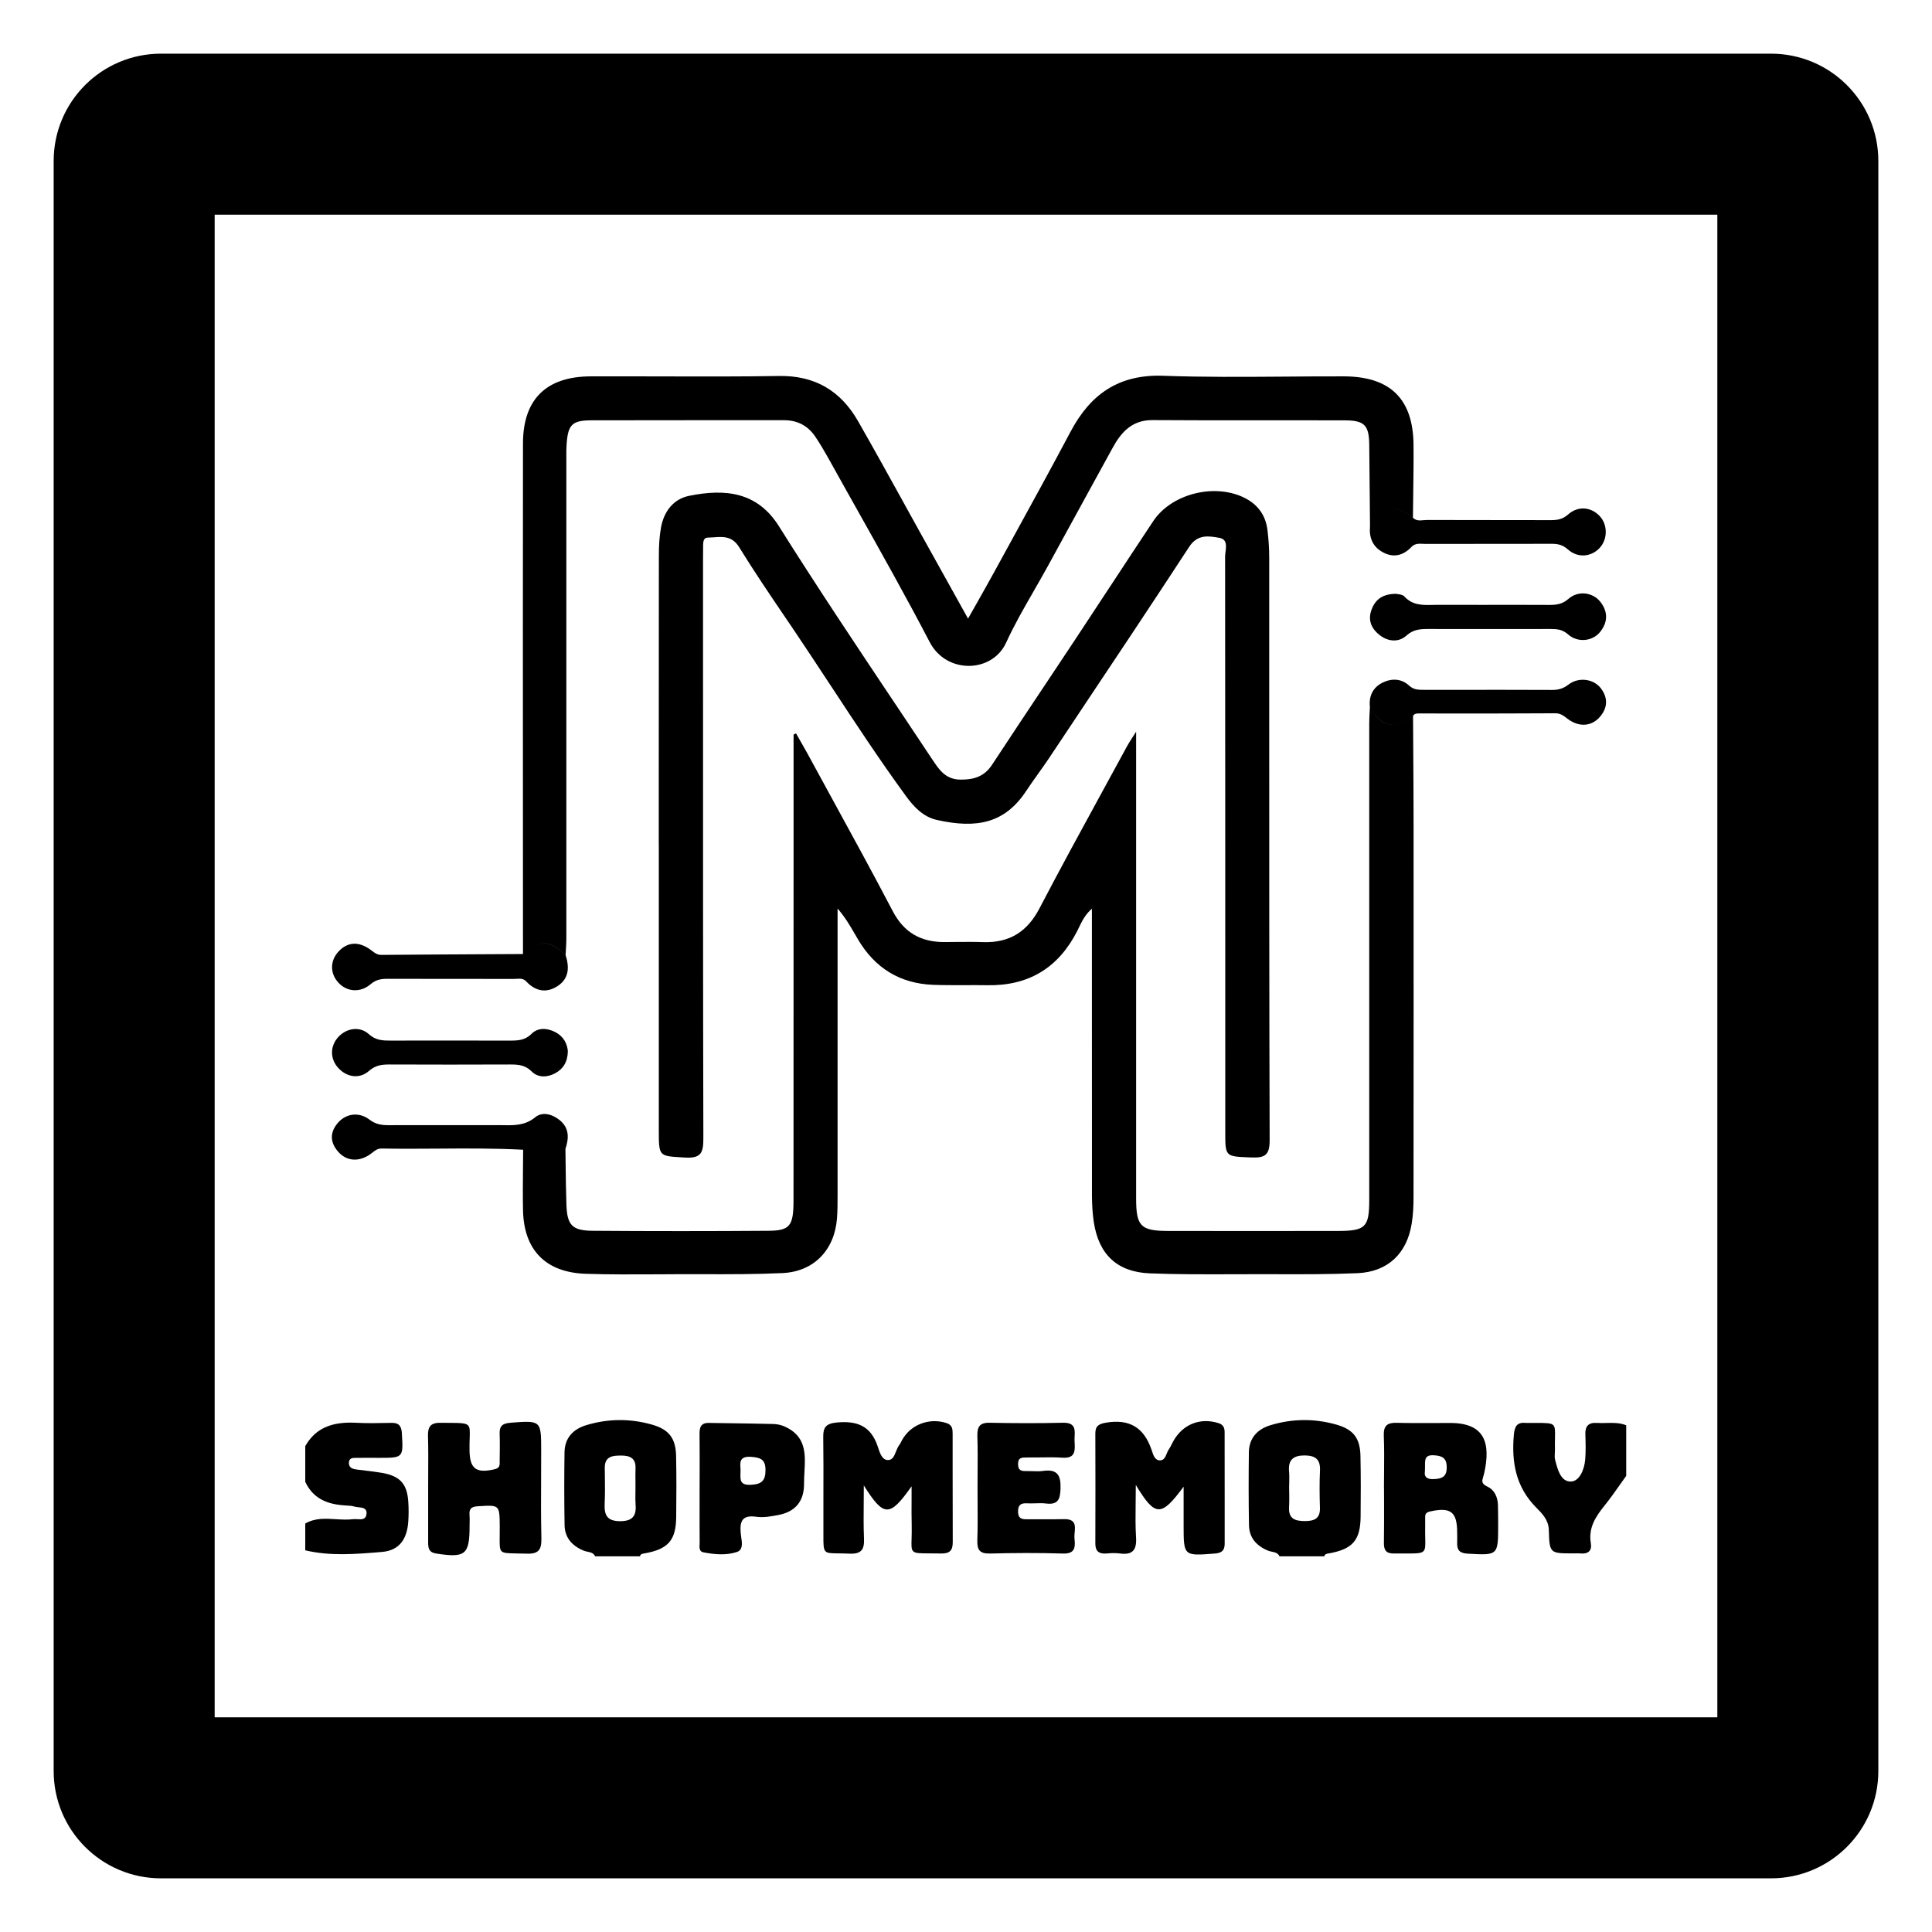
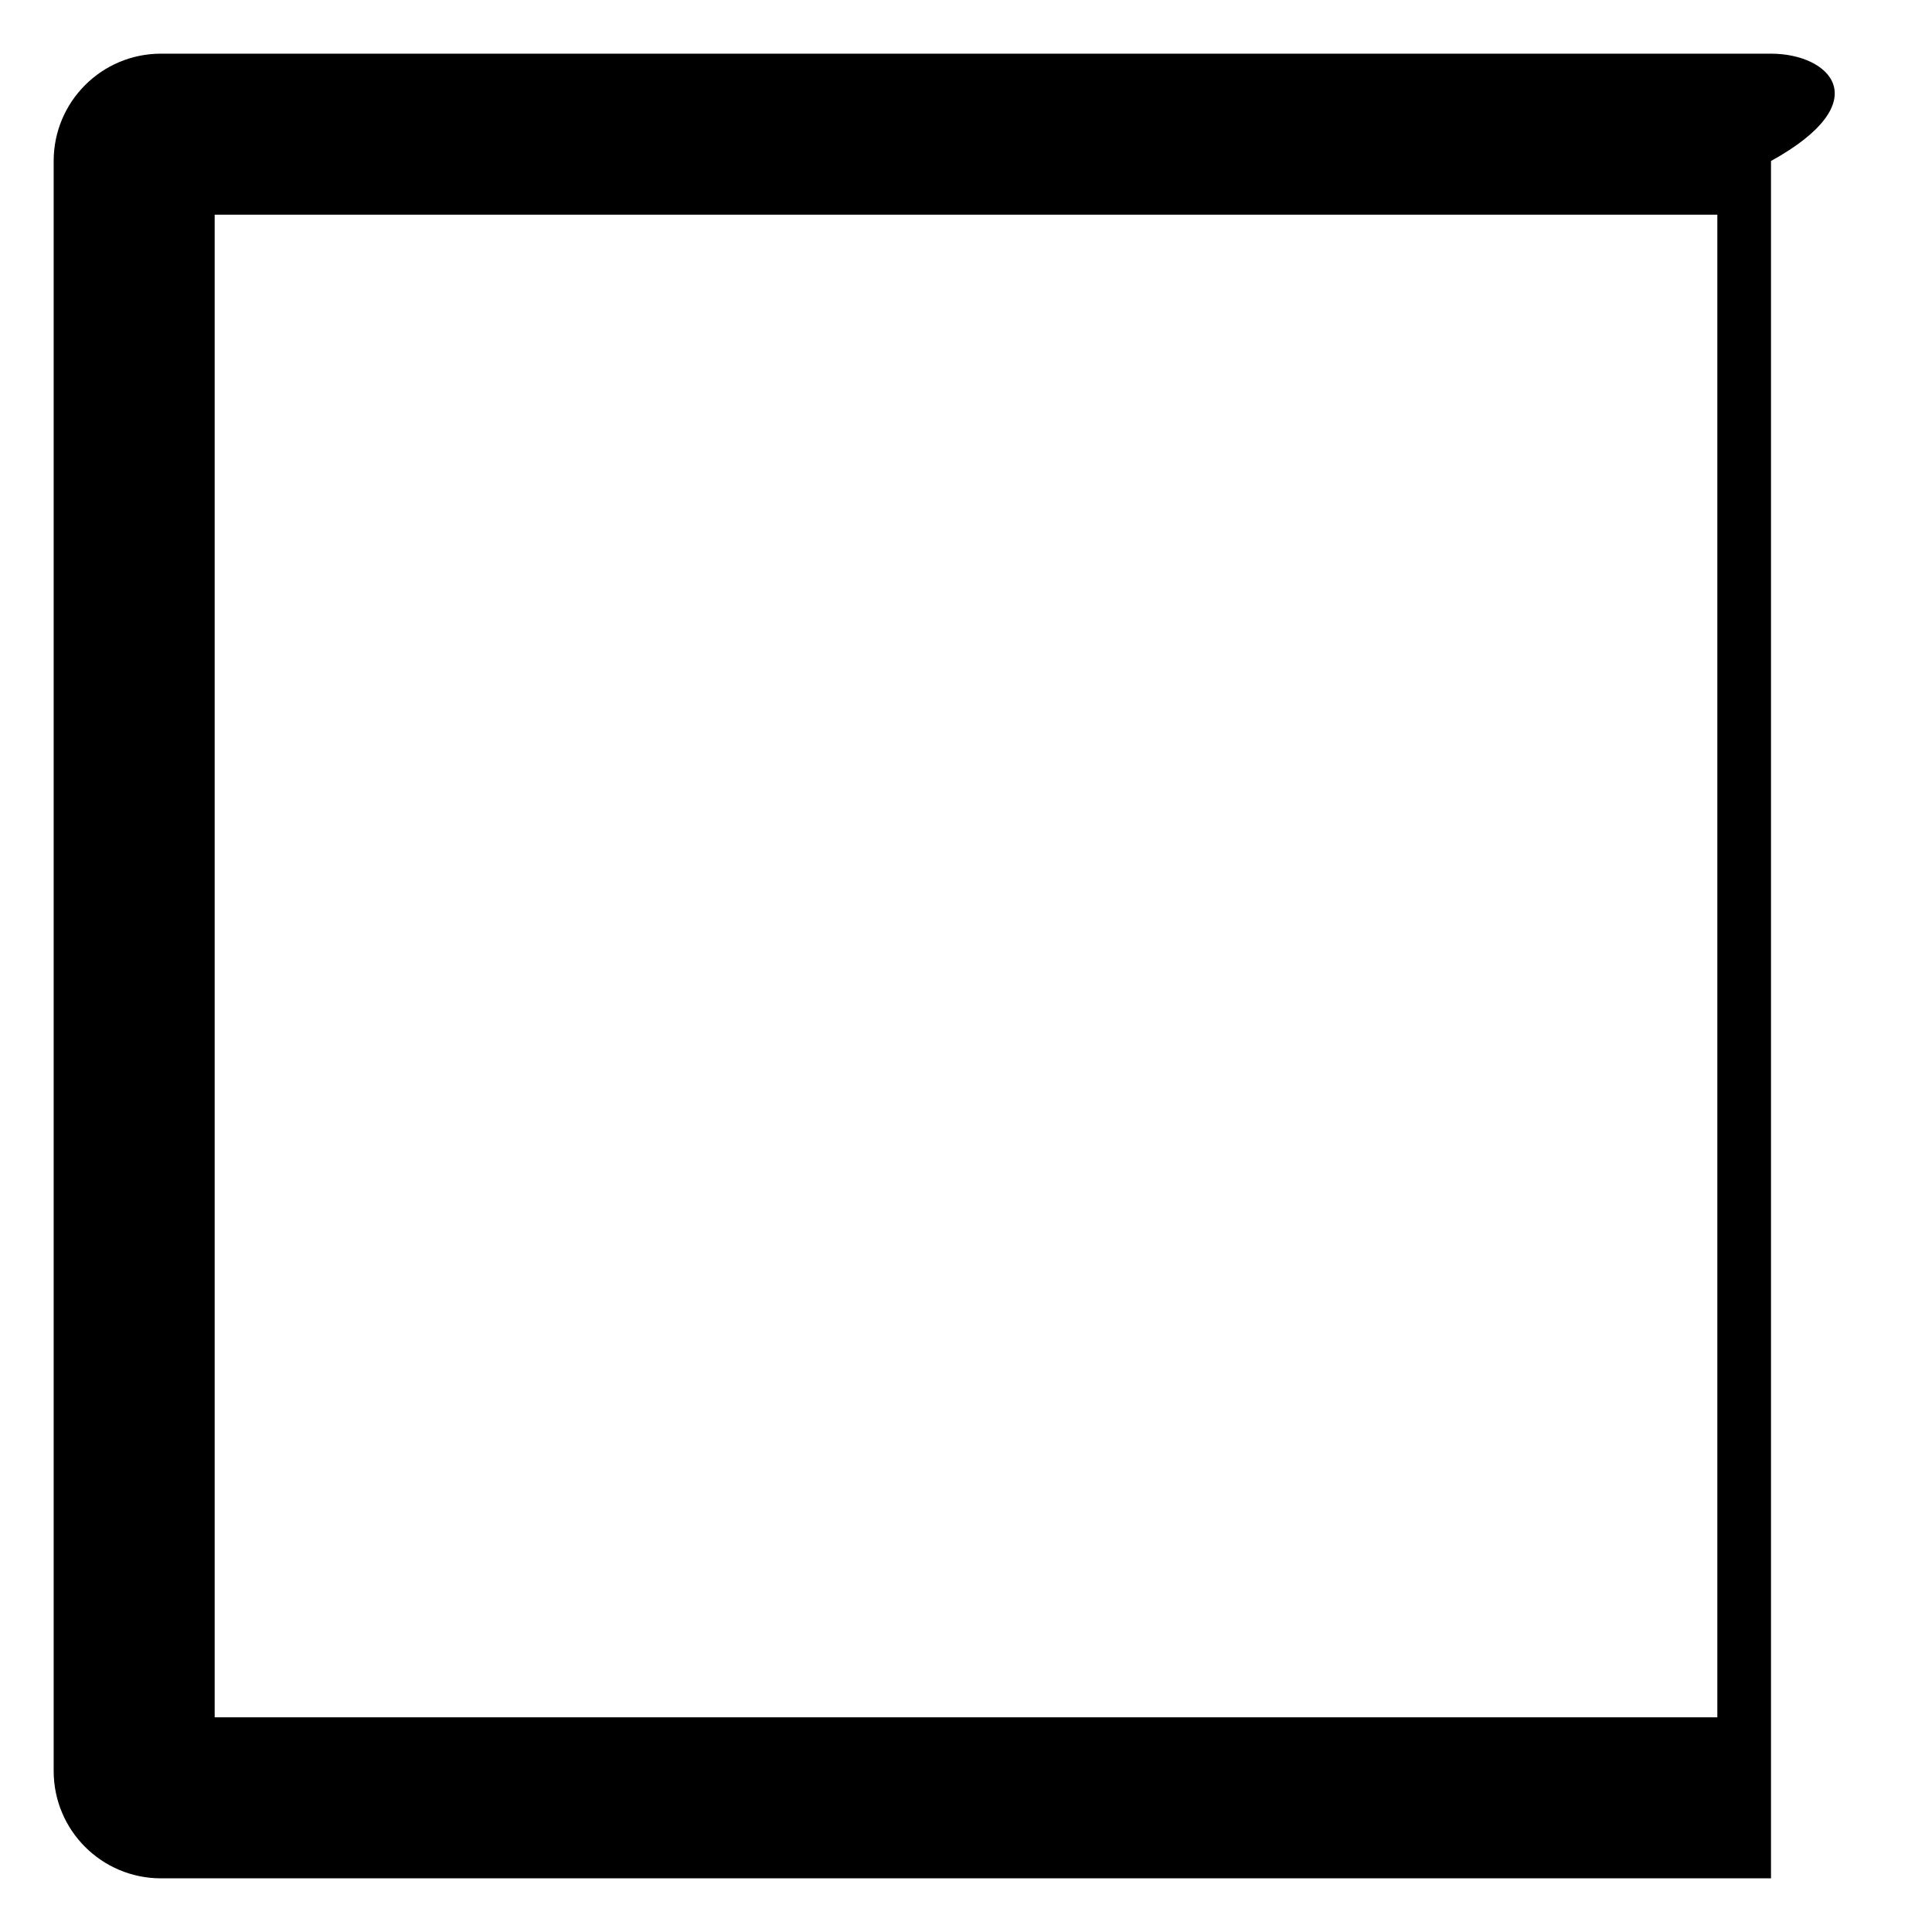
<svg xmlns="http://www.w3.org/2000/svg" width="36" height="36" viewBox="0 0 36 36" fill="none">
-   <path fill-rule="evenodd" clip-rule="evenodd" d="M4 4V32H32V4H4ZM3 1C1.895 1 1 1.895 1 3V33C1 34.105 1.895 35 3 35H33C34.105 35 35 34.105 35 33V3C35 1.895 34.105 1 33 1H3Z" fill="currentColor" />
-   <path fill-rule="evenodd" clip-rule="evenodd" d="M25.524 9.35C25.525 9.502 25.526 9.655 25.528 9.808L25.528 9.808V9.807C25.509 10.019 25.578 10.19 25.772 10.293C25.972 10.4 26.151 10.348 26.299 10.193C26.363 10.126 26.436 10.13 26.509 10.133C26.525 10.134 26.541 10.135 26.557 10.135C26.951 10.134 27.344 10.134 27.738 10.134C28.131 10.134 28.524 10.134 28.918 10.133C29.032 10.133 29.12 10.154 29.214 10.237C29.403 10.405 29.654 10.378 29.811 10.206C29.956 10.046 29.958 9.783 29.814 9.623C29.655 9.447 29.41 9.418 29.22 9.586C29.116 9.678 29.017 9.692 28.895 9.692C28.579 9.691 28.262 9.691 27.946 9.691C27.494 9.691 27.042 9.691 26.59 9.689C26.569 9.689 26.547 9.691 26.525 9.693C26.456 9.7 26.385 9.706 26.327 9.646C26.149 9.512 26.009 9.454 25.884 9.479C26.009 9.454 26.149 9.511 26.328 9.646C26.329 9.508 26.331 9.37 26.333 9.231V9.231V9.231V9.231V9.23V9.23V9.23V9.23V9.23V9.229V9.229V9.229V9.229L26.333 9.229V9.228V9.228V9.228V9.228V9.228V9.228V9.228V9.228V9.228V9.228V9.228C26.337 8.915 26.342 8.602 26.339 8.289C26.332 7.436 25.908 7.017 25.047 7.013C24.668 7.012 24.288 7.015 23.909 7.018C23.166 7.023 22.423 7.029 21.681 7.002C20.846 6.971 20.318 7.345 19.947 8.046C19.595 8.71 19.233 9.369 18.872 10.027L18.871 10.028L18.871 10.028L18.871 10.029L18.871 10.029C18.761 10.228 18.652 10.427 18.543 10.627C18.437 10.821 18.328 11.014 18.212 11.22L18.212 11.22C18.156 11.319 18.098 11.421 18.038 11.527L17.617 10.77L17.205 10.03C17.088 9.82 16.972 9.61 16.856 9.4L16.856 9.4L16.856 9.4L16.856 9.4L16.856 9.4L16.856 9.4L16.856 9.4L16.856 9.399L16.856 9.399L16.856 9.399L16.856 9.399L16.856 9.399L16.856 9.399C16.57 8.882 16.284 8.364 15.99 7.85C15.666 7.283 15.186 6.993 14.508 7.006C13.785 7.018 13.061 7.016 12.337 7.014C11.892 7.013 11.447 7.011 11.003 7.013C10.178 7.017 9.746 7.44 9.745 8.263C9.742 10.528 9.743 12.793 9.744 15.058C9.745 15.964 9.745 16.87 9.745 17.776L9.744 17.777L9.159 17.78C8.475 17.784 7.791 17.787 7.108 17.793C7.032 17.794 6.984 17.758 6.931 17.717L6.915 17.705C6.687 17.533 6.47 17.548 6.3 17.739C6.147 17.911 6.15 18.145 6.309 18.314C6.467 18.482 6.712 18.504 6.906 18.339C7.001 18.259 7.092 18.239 7.207 18.239C7.631 18.24 8.055 18.24 8.478 18.24C8.842 18.24 9.205 18.24 9.568 18.241C9.586 18.241 9.604 18.24 9.622 18.239C9.686 18.235 9.752 18.23 9.804 18.286C9.982 18.477 10.19 18.511 10.402 18.366C10.608 18.224 10.609 18.012 10.538 17.793C10.286 17.568 10.165 17.523 9.932 17.654C10.166 17.522 10.287 17.567 10.539 17.793C10.541 17.759 10.543 17.726 10.545 17.692C10.549 17.625 10.553 17.557 10.553 17.489C10.553 14.52 10.553 11.551 10.553 8.582L10.553 8.515C10.552 8.435 10.552 8.356 10.558 8.276C10.584 7.915 10.658 7.834 11.014 7.832C11.675 7.83 12.335 7.83 12.995 7.83C13.532 7.831 14.068 7.831 14.605 7.83C14.859 7.829 15.054 7.932 15.193 8.138C15.28 8.268 15.36 8.404 15.437 8.541C15.612 8.857 15.79 9.173 15.967 9.489C16.428 10.31 16.889 11.131 17.324 11.965C17.635 12.564 18.488 12.544 18.748 11.974C18.9 11.643 19.082 11.326 19.265 11.009L19.265 11.009L19.265 11.009L19.265 11.009L19.265 11.009L19.265 11.009L19.265 11.008L19.265 11.008L19.265 11.008L19.265 11.008L19.265 11.008L19.265 11.008L19.265 11.008L19.265 11.008L19.265 11.008L19.265 11.008C19.35 10.86 19.435 10.712 19.517 10.563C19.745 10.148 19.972 9.734 20.198 9.319C20.375 8.996 20.552 8.673 20.73 8.349C20.892 8.052 21.093 7.825 21.479 7.828C22.154 7.833 22.828 7.832 23.503 7.832C24.025 7.832 24.548 7.831 25.07 7.833C25.426 7.835 25.509 7.927 25.514 8.283C25.518 8.637 25.521 8.99 25.524 9.344L25.524 9.345L25.524 9.345L25.524 9.346L25.524 9.346L25.524 9.346L25.524 9.347L25.524 9.347L25.524 9.348L25.524 9.348L25.524 9.349L25.524 9.349L25.524 9.35ZM12.275 15.736L12.275 14.539C12.275 13.144 12.275 11.748 12.277 10.352C12.277 10.177 12.286 9.999 12.317 9.828C12.371 9.532 12.546 9.299 12.841 9.239C13.521 9.101 14.114 9.168 14.515 9.807C15.216 10.923 15.949 12.019 16.681 13.115L16.681 13.115L16.682 13.116L16.682 13.116L16.682 13.116L16.682 13.117L16.682 13.117L16.683 13.117C16.906 13.451 17.129 13.785 17.351 14.12L17.375 14.155C17.497 14.34 17.619 14.527 17.901 14.527C18.156 14.529 18.346 14.465 18.489 14.245C18.809 13.758 19.132 13.273 19.455 12.788L19.455 12.788L19.455 12.788L19.455 12.788L19.455 12.788L19.455 12.788L19.455 12.788L19.455 12.788L19.455 12.788L19.455 12.787L19.455 12.787L19.456 12.787L19.456 12.787L19.456 12.787C19.65 12.495 19.845 12.203 20.039 11.91C20.253 11.586 20.466 11.262 20.679 10.938L20.68 10.938L20.68 10.938L20.68 10.937L20.68 10.937L20.68 10.937L20.68 10.937L20.68 10.937L20.68 10.937L20.68 10.937L20.68 10.937L20.68 10.937L20.68 10.937L20.68 10.937C20.949 10.527 21.219 10.117 21.49 9.709C21.839 9.186 22.67 8.991 23.225 9.295C23.452 9.42 23.583 9.615 23.616 9.867C23.638 10.041 23.65 10.218 23.65 10.393C23.65 11.397 23.65 12.402 23.65 13.407C23.65 16.019 23.65 18.631 23.658 21.243C23.659 21.525 23.571 21.579 23.314 21.567L23.273 21.566C22.831 21.548 22.831 21.548 22.831 21.087L22.831 19.898V19.892C22.831 16.72 22.831 13.548 22.828 10.376C22.828 10.348 22.831 10.316 22.836 10.284C22.85 10.172 22.866 10.048 22.721 10.022L22.716 10.021C22.523 9.987 22.315 9.95 22.159 10.189C21.463 11.255 20.756 12.315 20.049 13.374L20.049 13.374L20.049 13.374L20.048 13.375L20.048 13.376C19.877 13.632 19.706 13.888 19.536 14.144C19.472 14.239 19.405 14.333 19.338 14.426L19.338 14.427C19.265 14.529 19.192 14.631 19.123 14.736C18.724 15.343 18.199 15.444 17.459 15.279C17.203 15.222 17.028 15.036 16.878 14.829C16.39 14.161 15.936 13.47 15.482 12.779L15.482 12.779L15.481 12.779L15.481 12.779L15.481 12.779L15.481 12.779L15.481 12.778L15.481 12.778L15.481 12.778L15.481 12.778L15.481 12.778L15.481 12.778L15.481 12.778L15.481 12.778C15.239 12.411 14.998 12.043 14.751 11.678L14.621 11.487L14.621 11.487C14.332 11.061 14.043 10.634 13.773 10.196C13.644 9.987 13.473 9.999 13.297 10.012C13.259 10.015 13.222 10.017 13.184 10.018C13.116 10.019 13.104 10.085 13.102 10.143C13.1 10.226 13.1 10.31 13.1 10.393V10.393L13.1 12.558V12.558V12.558V12.558V12.558V12.558V12.558V12.558V12.558V12.558V12.558V12.558V12.558V12.558C13.1 15.444 13.099 18.33 13.106 21.215C13.106 21.481 13.063 21.587 12.765 21.569L12.707 21.566C12.277 21.541 12.276 21.54 12.276 21.063V15.735L12.275 15.736ZM26.334 13.991C26.333 13.774 26.331 13.558 26.33 13.341L26.33 13.341C25.96 13.599 25.757 13.558 25.526 13.175C25.524 13.207 25.523 13.239 25.521 13.271C25.518 13.341 25.514 13.41 25.514 13.48C25.514 16.439 25.514 19.399 25.514 22.358C25.514 22.865 25.444 22.936 24.937 22.937C23.879 22.939 22.821 22.939 21.763 22.937C21.256 22.936 21.17 22.848 21.17 22.335V14.011V13.634C21.139 13.683 21.113 13.723 21.091 13.757C21.052 13.818 21.025 13.861 21.001 13.905C20.853 14.177 20.705 14.449 20.556 14.721C20.155 15.455 19.754 16.189 19.367 16.93C19.138 17.367 18.805 17.571 18.319 17.555C18.152 17.549 17.985 17.551 17.818 17.552L17.818 17.552C17.744 17.553 17.669 17.554 17.595 17.554C17.159 17.554 16.845 17.379 16.634 16.976C16.259 16.26 15.871 15.551 15.483 14.842C15.334 14.57 15.185 14.298 15.037 14.025C14.989 13.938 14.939 13.851 14.889 13.764L14.889 13.764L14.889 13.764L14.889 13.764L14.889 13.764L14.833 13.665L14.787 13.688V13.96L14.787 16.061C14.787 18.163 14.787 20.265 14.786 22.367C14.786 22.844 14.72 22.932 14.312 22.934C13.226 22.942 12.14 22.942 11.055 22.934C10.658 22.932 10.566 22.831 10.554 22.436C10.546 22.199 10.543 21.961 10.54 21.724C10.539 21.619 10.537 21.515 10.536 21.411C10.397 21.527 10.298 21.592 10.2 21.607C10.298 21.592 10.397 21.527 10.535 21.412V21.411C10.601 21.215 10.611 21.025 10.436 20.878C10.297 20.762 10.109 20.707 9.974 20.818C9.784 20.974 9.58 20.97 9.372 20.966C9.337 20.965 9.303 20.965 9.268 20.965C8.953 20.965 8.637 20.965 8.322 20.965C7.961 20.965 7.6 20.965 7.24 20.966C7.109 20.966 6.998 20.95 6.884 20.862C6.684 20.71 6.439 20.75 6.289 20.931C6.143 21.107 6.152 21.287 6.298 21.457C6.454 21.638 6.682 21.657 6.897 21.509C6.913 21.498 6.927 21.486 6.942 21.475L6.942 21.475C6.99 21.437 7.036 21.4 7.111 21.401C7.455 21.408 7.799 21.405 8.143 21.403H8.143H8.143C8.678 21.399 9.213 21.395 9.748 21.424L9.748 21.425C9.748 21.546 9.746 21.667 9.745 21.788L9.745 21.788C9.743 22.046 9.74 22.304 9.746 22.561C9.764 23.293 10.168 23.708 10.907 23.735C11.352 23.75 11.798 23.747 12.244 23.745H12.244H12.244H12.244H12.244H12.244H12.244H12.244H12.244H12.244H12.244H12.244H12.245H12.245H12.245C12.364 23.744 12.484 23.743 12.604 23.743C12.77 23.742 12.937 23.743 13.103 23.743H13.103H13.103H13.103H13.103H13.103H13.103H13.103H13.103H13.103H13.103H13.103H13.103H13.103H13.103C13.596 23.744 14.088 23.745 14.58 23.722C15.168 23.695 15.549 23.291 15.596 22.706C15.607 22.561 15.607 22.416 15.607 22.27L15.607 22.234V17.212V16.929C15.747 17.09 15.843 17.255 15.938 17.419L15.938 17.419L15.938 17.419L15.938 17.419L15.938 17.419L15.938 17.419L15.938 17.419L15.938 17.419L15.938 17.419L15.938 17.419C15.954 17.446 15.969 17.473 15.985 17.5C16.299 18.035 16.766 18.328 17.391 18.351C17.582 18.358 17.774 18.357 17.966 18.357C18.108 18.356 18.251 18.356 18.393 18.358C19.167 18.373 19.723 18.034 20.073 17.347C20.085 17.323 20.097 17.3 20.108 17.275C20.162 17.164 20.219 17.044 20.346 16.932V17.285L20.346 18.116V18.119C20.346 19.505 20.346 20.892 20.347 22.279C20.348 22.445 20.357 22.612 20.382 22.776C20.475 23.376 20.817 23.703 21.425 23.727C21.92 23.747 22.415 23.745 22.91 23.744H22.911H22.911H22.911H22.911C23.047 23.743 23.182 23.743 23.318 23.743C23.457 23.743 23.597 23.743 23.736 23.743H23.736H23.736H23.736C24.255 23.745 24.775 23.746 25.293 23.724C25.861 23.7 26.217 23.356 26.305 22.799C26.332 22.636 26.339 22.468 26.339 22.302C26.341 20.009 26.341 17.715 26.34 15.421C26.34 14.946 26.337 14.47 26.334 13.995V13.994V13.994V13.994V13.994V13.993V13.993V13.993V13.993V13.992V13.992V13.992V13.992V13.991V13.991ZM11.09 29C11.06 28.937 11.004 28.925 10.948 28.914C10.924 28.909 10.9 28.904 10.878 28.895C10.661 28.805 10.524 28.655 10.52 28.417C10.513 27.965 10.512 27.513 10.519 27.061C10.523 26.798 10.675 26.632 10.92 26.557C11.328 26.433 11.741 26.429 12.15 26.546C12.467 26.636 12.59 26.8 12.598 27.128C12.606 27.506 12.604 27.885 12.6 28.263C12.596 28.703 12.451 28.867 12.006 28.946L11.999 28.947C11.964 28.953 11.934 28.958 11.925 29H11.09ZM11.841 27.628V27.628V27.628C11.84 27.537 11.839 27.447 11.842 27.356C11.849 27.166 11.731 27.122 11.574 27.122C11.417 27.122 11.268 27.135 11.269 27.349C11.269 27.406 11.27 27.463 11.271 27.52C11.273 27.685 11.275 27.85 11.267 28.015C11.257 28.224 11.305 28.344 11.553 28.345C11.799 28.346 11.861 28.235 11.843 28.022C11.838 27.96 11.839 27.899 11.84 27.837C11.841 27.806 11.841 27.775 11.841 27.744C11.841 27.706 11.841 27.667 11.841 27.629V27.629V27.628V27.628V27.628V27.628V27.628V27.628V27.628V27.628V27.628V27.628ZM23.842 29C23.813 28.937 23.756 28.925 23.701 28.914C23.676 28.909 23.652 28.904 23.63 28.895C23.413 28.805 23.276 28.655 23.273 28.417C23.265 27.965 23.265 27.513 23.271 27.061C23.275 26.798 23.427 26.632 23.672 26.557C24.08 26.433 24.494 26.429 24.903 26.546C25.22 26.636 25.343 26.8 25.35 27.128C25.358 27.506 25.357 27.885 25.353 28.263C25.348 28.703 25.203 28.867 24.758 28.946L24.751 28.947C24.716 28.953 24.686 28.958 24.677 29H23.842ZM24.021 27.721C24.021 27.759 24.022 27.797 24.023 27.835C24.024 27.917 24.025 28 24.02 28.082C24.007 28.301 24.131 28.343 24.317 28.343C24.494 28.342 24.602 28.296 24.595 28.094C24.588 27.863 24.585 27.631 24.596 27.401C24.606 27.193 24.509 27.122 24.314 27.12C24.107 27.118 23.999 27.196 24.02 27.416C24.026 27.486 24.024 27.556 24.023 27.626C24.022 27.658 24.021 27.69 24.021 27.721ZM6.651 26.512C6.251 26.49 5.903 26.568 5.688 26.946V27.611C5.831 27.921 6.095 28.029 6.413 28.05C6.426 28.051 6.439 28.052 6.452 28.053C6.504 28.055 6.556 28.058 6.605 28.073C6.627 28.079 6.653 28.082 6.679 28.085C6.758 28.093 6.842 28.102 6.829 28.213C6.817 28.318 6.735 28.313 6.657 28.308C6.629 28.306 6.602 28.305 6.578 28.308C6.472 28.321 6.364 28.314 6.256 28.308C6.063 28.296 5.87 28.283 5.688 28.389V28.888C6.15 28.998 6.619 28.959 7.083 28.921L7.118 28.918C7.44 28.891 7.587 28.68 7.608 28.346C7.616 28.226 7.616 28.106 7.608 27.986C7.587 27.652 7.457 27.506 7.126 27.446C7.015 27.427 6.903 27.413 6.791 27.4H6.791L6.791 27.4L6.791 27.4L6.791 27.4L6.791 27.4L6.791 27.4L6.791 27.4L6.79 27.4L6.79 27.4L6.79 27.4L6.79 27.4L6.79 27.4L6.79 27.4L6.79 27.4L6.79 27.4L6.79 27.4L6.79 27.4L6.79 27.4L6.79 27.4L6.79 27.4L6.79 27.4L6.79 27.4L6.789 27.4L6.789 27.4L6.789 27.4L6.789 27.399L6.789 27.399L6.789 27.399L6.789 27.399C6.745 27.394 6.702 27.389 6.658 27.384C6.581 27.374 6.503 27.358 6.501 27.263C6.5 27.164 6.573 27.165 6.639 27.165H6.639H6.639H6.639H6.64H6.64H6.64H6.64H6.64H6.64C6.647 27.165 6.655 27.165 6.662 27.165C6.753 27.164 6.844 27.164 6.935 27.164C6.974 27.164 7.013 27.165 7.052 27.165C7.287 27.165 7.403 27.165 7.456 27.107C7.508 27.051 7.502 26.941 7.489 26.724L7.489 26.71C7.48 26.569 7.431 26.509 7.29 26.513L7.236 26.514C7.041 26.518 6.845 26.522 6.651 26.512ZM30.179 27.674L30.179 27.674C30.088 27.803 29.996 27.933 29.897 28.056C29.731 28.262 29.594 28.471 29.643 28.755C29.667 28.896 29.593 28.96 29.45 28.946C29.419 28.943 29.387 28.944 29.355 28.945L29.336 28.945L29.323 28.945L29.311 28.945H29.309C28.88 28.945 28.872 28.945 28.86 28.51C28.855 28.324 28.739 28.206 28.633 28.099L28.623 28.089C28.245 27.706 28.164 27.249 28.208 26.739C28.222 26.576 28.268 26.496 28.438 26.514C28.444 26.515 28.45 26.515 28.456 26.515L28.466 26.514C28.518 26.515 28.565 26.515 28.608 26.514C28.813 26.514 28.905 26.514 28.946 26.559C28.979 26.597 28.977 26.665 28.975 26.79C28.974 26.849 28.972 26.921 28.974 27.008C28.974 27.029 28.973 27.051 28.972 27.073C28.969 27.117 28.967 27.161 28.977 27.201L28.981 27.217C29.027 27.392 29.087 27.615 29.276 27.606C29.435 27.598 29.523 27.377 29.538 27.196C29.551 27.04 29.546 26.882 29.541 26.726C29.536 26.572 29.601 26.504 29.756 26.514C29.814 26.518 29.872 26.517 29.931 26.515H29.931H29.931H29.931H29.931H29.931H29.931H29.931H29.931H29.931H29.931H29.931H29.931H29.931H29.931H29.931H29.931C30.056 26.512 30.181 26.509 30.302 26.558V27.502L30.301 27.502C30.26 27.558 30.22 27.616 30.179 27.674ZM16.096 27.679C16.47 28.273 16.577 28.274 16.986 27.695C16.986 27.784 16.986 27.867 16.986 27.945V27.945V27.945V27.945V27.945V27.945V27.945V27.945V27.945V27.946V27.946V27.946C16.985 28.114 16.984 28.264 16.988 28.413C16.99 28.521 16.988 28.607 16.986 28.676C16.982 28.8 16.98 28.866 17.013 28.902C17.05 28.944 17.135 28.945 17.318 28.945H17.318H17.319H17.319H17.319H17.319H17.319H17.319H17.319C17.38 28.945 17.452 28.945 17.536 28.947C17.692 28.95 17.753 28.894 17.753 28.74C17.751 28.29 17.751 27.84 17.751 27.391C17.751 27.166 17.751 26.941 17.751 26.716C17.751 26.631 17.745 26.553 17.641 26.518C17.321 26.411 16.967 26.543 16.808 26.835L16.801 26.847L16.794 26.862C16.782 26.886 16.77 26.91 16.753 26.931C16.729 26.963 16.712 27.006 16.695 27.048C16.664 27.126 16.633 27.203 16.553 27.206C16.439 27.211 16.396 27.078 16.363 26.977L16.363 26.977L16.363 26.977C16.359 26.964 16.355 26.952 16.351 26.941C16.224 26.572 15.974 26.473 15.603 26.505C15.39 26.524 15.336 26.593 15.34 26.789C15.345 27.152 15.344 27.516 15.343 27.879C15.343 28.079 15.342 28.28 15.343 28.48C15.343 28.522 15.343 28.56 15.343 28.595V28.595V28.596V28.596V28.596V28.596V28.597V28.597V28.597C15.342 28.782 15.342 28.868 15.384 28.908C15.421 28.943 15.49 28.943 15.618 28.945H15.618C15.674 28.945 15.742 28.946 15.824 28.95C16.059 28.961 16.109 28.867 16.099 28.659C16.09 28.45 16.092 28.241 16.094 28.011V28.011V28.011V28.011V28.011V28.011V28.011V28.011V28.011V28.011V28.011V28.011V28.011V28.011V28.01V28.01V28.01V28.01V28.01V28.01V28.01V28.01V28.01C16.095 27.904 16.096 27.795 16.096 27.679ZM21.164 27.669C21.526 28.269 21.635 28.269 22.055 27.702V28.419C22.055 28.706 22.055 28.85 22.127 28.916C22.198 28.982 22.34 28.971 22.624 28.949L22.637 28.948C22.77 28.938 22.82 28.887 22.82 28.764C22.82 28.49 22.82 28.215 22.82 27.941V27.932C22.82 27.517 22.82 27.101 22.819 26.685C22.819 26.606 22.794 26.546 22.706 26.518C22.363 26.409 22.034 26.54 21.859 26.861C21.85 26.878 21.841 26.895 21.833 26.912L21.833 26.912C21.816 26.945 21.8 26.978 21.779 27.007C21.763 27.03 21.751 27.058 21.74 27.087C21.715 27.148 21.69 27.21 21.617 27.212C21.521 27.214 21.49 27.115 21.466 27.039L21.461 27.025L21.456 27.011C21.315 26.599 21.044 26.436 20.611 26.509C20.475 26.532 20.41 26.569 20.41 26.71C20.413 27.394 20.412 28.078 20.41 28.762C20.41 28.908 20.48 28.958 20.619 28.947C20.702 28.939 20.787 28.936 20.869 28.947C21.098 28.977 21.182 28.889 21.169 28.655C21.156 28.448 21.158 28.239 21.161 28.007V28.007V28.007V28.007V28.007V28.007V28.007V28.007V28.007V28.007V28.007C21.163 27.9 21.164 27.788 21.164 27.669ZM25.788 27.722C25.788 27.626 25.789 27.53 25.79 27.434C25.792 27.206 25.794 26.979 25.785 26.751C25.778 26.566 25.849 26.507 26.027 26.512C26.255 26.518 26.483 26.517 26.71 26.516C26.816 26.515 26.922 26.515 27.029 26.515C27.68 26.517 27.778 26.904 27.654 27.459C27.649 27.48 27.643 27.5 27.637 27.518L27.637 27.518C27.614 27.598 27.599 27.646 27.718 27.702C27.849 27.764 27.909 27.899 27.912 28.048C27.915 28.169 27.916 28.288 27.916 28.409C27.916 28.698 27.916 28.841 27.845 28.908C27.775 28.974 27.636 28.966 27.362 28.951H27.362L27.345 28.95C27.197 28.941 27.148 28.883 27.152 28.748C27.154 28.705 27.153 28.662 27.153 28.619V28.619C27.152 28.598 27.152 28.576 27.152 28.555C27.152 28.17 27.029 28.078 26.648 28.164C26.58 28.18 26.554 28.205 26.556 28.27C26.557 28.308 26.557 28.347 26.556 28.385V28.386L26.556 28.409C26.554 28.507 26.556 28.587 26.557 28.653V28.653V28.653V28.653V28.653V28.653V28.653V28.653V28.654C26.56 28.79 26.562 28.863 26.526 28.902C26.485 28.947 26.393 28.947 26.195 28.947H26.195C26.134 28.946 26.062 28.946 25.978 28.947C25.83 28.95 25.785 28.887 25.787 28.748C25.791 28.506 25.79 28.263 25.79 28.021C25.789 27.921 25.789 27.822 25.789 27.722H25.788ZM26.55 27.428C26.544 27.474 26.542 27.569 26.717 27.561C26.876 27.555 26.958 27.512 26.958 27.341C26.958 27.17 26.875 27.125 26.716 27.117C26.551 27.108 26.552 27.194 26.553 27.318C26.553 27.352 26.553 27.389 26.55 27.428ZM7.979 27.43L7.979 27.431C7.978 27.523 7.978 27.614 7.978 27.706L7.978 27.706V28.732C7.978 28.838 7.983 28.925 8.128 28.948C8.673 29.032 8.75 28.972 8.75 28.429C8.75 28.409 8.751 28.39 8.751 28.37C8.752 28.325 8.753 28.28 8.749 28.235C8.74 28.125 8.77 28.075 8.899 28.067L8.92 28.066C9.114 28.054 9.211 28.048 9.26 28.094C9.309 28.14 9.31 28.238 9.312 28.433L9.312 28.445C9.313 28.52 9.312 28.584 9.311 28.639C9.309 28.788 9.308 28.864 9.345 28.903C9.383 28.942 9.46 28.943 9.615 28.946C9.67 28.947 9.735 28.948 9.811 28.95C10.044 28.959 10.092 28.871 10.088 28.661C10.079 28.273 10.081 27.885 10.083 27.497V27.497V27.497V27.497V27.497V27.497V27.497V27.497V27.497C10.083 27.34 10.084 27.183 10.084 27.026C10.084 26.466 10.081 26.466 9.508 26.511L9.507 26.512C9.369 26.522 9.305 26.569 9.31 26.713C9.316 26.869 9.313 27.027 9.311 27.184L9.31 27.211C9.31 27.221 9.31 27.23 9.311 27.24C9.312 27.299 9.314 27.355 9.218 27.377C8.875 27.458 8.754 27.37 8.749 27.03C8.747 26.935 8.75 26.857 8.752 26.794C8.756 26.671 8.758 26.603 8.725 26.564C8.683 26.515 8.584 26.514 8.358 26.513C8.313 26.513 8.263 26.512 8.207 26.512C8.016 26.509 7.97 26.593 7.975 26.764C7.982 26.986 7.98 27.208 7.979 27.43ZM18.215 27.734C18.215 27.638 18.215 27.543 18.216 27.447C18.218 27.219 18.219 26.991 18.212 26.763C18.207 26.592 18.249 26.507 18.441 26.511C18.895 26.52 19.35 26.522 19.804 26.511C20.037 26.505 20.031 26.636 20.024 26.766C20.023 26.796 20.021 26.826 20.023 26.854L20.024 26.877C20.032 27.029 20.04 27.179 19.797 27.162C19.654 27.152 19.51 27.155 19.366 27.157H19.366H19.366H19.366H19.366H19.366H19.366H19.366H19.366C19.287 27.158 19.208 27.159 19.13 27.158C19.039 27.158 18.968 27.159 18.97 27.285C18.972 27.411 19.045 27.413 19.134 27.411C19.17 27.411 19.206 27.412 19.242 27.413H19.242C19.309 27.416 19.375 27.418 19.44 27.408C19.712 27.37 19.77 27.502 19.761 27.743C19.754 27.937 19.715 28.042 19.495 28.016C19.427 28.007 19.358 28.009 19.29 28.012H19.289C19.237 28.013 19.185 28.015 19.133 28.012C19.014 28.005 18.968 28.051 18.97 28.171C18.972 28.283 19.025 28.311 19.126 28.309C19.231 28.308 19.337 28.308 19.443 28.309C19.569 28.31 19.695 28.31 19.821 28.307C20.048 28.301 20.036 28.43 20.025 28.553C20.021 28.591 20.018 28.628 20.021 28.661C20.036 28.811 20.047 28.956 19.808 28.948C19.354 28.934 18.899 28.936 18.445 28.948C18.255 28.952 18.206 28.879 18.211 28.703C18.219 28.481 18.217 28.258 18.216 28.036V28.036C18.215 27.934 18.215 27.833 18.215 27.732V27.734ZM13.037 27.439L13.037 27.44C13.036 27.537 13.036 27.635 13.036 27.733L13.036 28.018C13.036 28.255 13.035 28.493 13.037 28.73C13.037 28.743 13.036 28.756 13.036 28.77C13.032 28.835 13.029 28.909 13.101 28.924C13.31 28.966 13.534 28.985 13.731 28.919C13.848 28.88 13.828 28.75 13.811 28.638C13.808 28.614 13.804 28.59 13.802 28.568C13.782 28.339 13.833 28.226 14.095 28.263C14.229 28.282 14.373 28.255 14.508 28.229C14.816 28.169 14.986 27.977 14.982 27.642C14.982 27.57 14.986 27.497 14.99 27.423C15.008 27.095 15.026 26.76 14.617 26.579C14.551 26.55 14.473 26.535 14.401 26.534C14.12 26.527 13.839 26.523 13.557 26.519L13.557 26.519L13.557 26.519L13.556 26.519L13.556 26.519C13.44 26.518 13.323 26.516 13.207 26.514C13.049 26.512 13.033 26.61 13.035 26.735C13.038 26.97 13.037 27.204 13.037 27.439ZM13.798 27.449C13.799 27.426 13.8 27.403 13.799 27.379H13.799L13.798 27.366L13.797 27.351C13.79 27.245 13.783 27.132 13.993 27.146C14.169 27.159 14.264 27.191 14.264 27.392C14.264 27.593 14.191 27.657 13.99 27.667C13.789 27.678 13.793 27.575 13.798 27.449ZM26.002 11.064C26.01 11.066 26.022 11.068 26.036 11.069C26.078 11.074 26.139 11.081 26.169 11.115C26.32 11.28 26.506 11.276 26.693 11.272C26.724 11.271 26.756 11.27 26.787 11.27C27.065 11.271 27.343 11.271 27.622 11.271C28.039 11.27 28.456 11.27 28.873 11.272C29.005 11.272 29.114 11.257 29.226 11.159C29.406 10.999 29.68 11.035 29.821 11.215C29.964 11.398 29.962 11.593 29.817 11.774C29.676 11.95 29.401 11.982 29.22 11.822C29.115 11.729 29.014 11.72 28.892 11.72C28.132 11.721 27.372 11.722 26.612 11.72C26.463 11.72 26.334 11.728 26.206 11.844C26.065 11.971 25.871 11.957 25.717 11.841C25.568 11.729 25.485 11.574 25.55 11.38C25.615 11.186 25.744 11.07 26.001 11.065L26.002 11.064ZM10.348 19.997C10.495 19.917 10.578 19.786 10.581 19.586V19.585C10.568 19.445 10.501 19.311 10.346 19.231C10.192 19.152 10.021 19.146 9.904 19.264C9.781 19.387 9.65 19.39 9.502 19.39C9.008 19.389 8.514 19.389 8.02 19.389L7.279 19.39C7.132 19.39 7.002 19.387 6.873 19.27C6.701 19.114 6.451 19.159 6.3 19.327C6.147 19.498 6.149 19.735 6.306 19.903C6.466 20.075 6.7 20.11 6.877 19.954C6.995 19.85 7.113 19.835 7.255 19.835C8.005 19.838 8.755 19.838 9.506 19.835C9.656 19.835 9.786 19.844 9.907 19.965C10.027 20.086 10.199 20.078 10.348 19.997ZM25.526 13.175C25.758 13.557 25.962 13.599 26.33 13.341L26.33 13.34C26.357 13.294 26.401 13.294 26.446 13.294L26.451 13.294C26.638 13.294 26.825 13.294 27.012 13.295C27.668 13.295 28.323 13.295 28.978 13.291C29.074 13.29 29.131 13.334 29.196 13.383C29.203 13.388 29.21 13.394 29.217 13.399C29.424 13.554 29.661 13.537 29.815 13.354C29.958 13.186 29.964 13 29.828 12.823C29.694 12.65 29.417 12.61 29.228 12.755C29.131 12.829 29.043 12.856 28.928 12.856C28.331 12.853 27.733 12.854 27.136 12.854C26.937 12.854 26.738 12.854 26.539 12.854C26.535 12.854 26.531 12.854 26.527 12.854C26.431 12.854 26.342 12.854 26.258 12.776C26.115 12.644 25.936 12.636 25.766 12.718C25.581 12.808 25.504 12.97 25.526 13.175Z" fill="currentColor" />
+   <path fill-rule="evenodd" clip-rule="evenodd" d="M4 4V32H32V4H4ZM3 1C1.895 1 1 1.895 1 3V33C1 34.105 1.895 35 3 35H33V3C35 1.895 34.105 1 33 1H3Z" fill="currentColor" />
</svg>